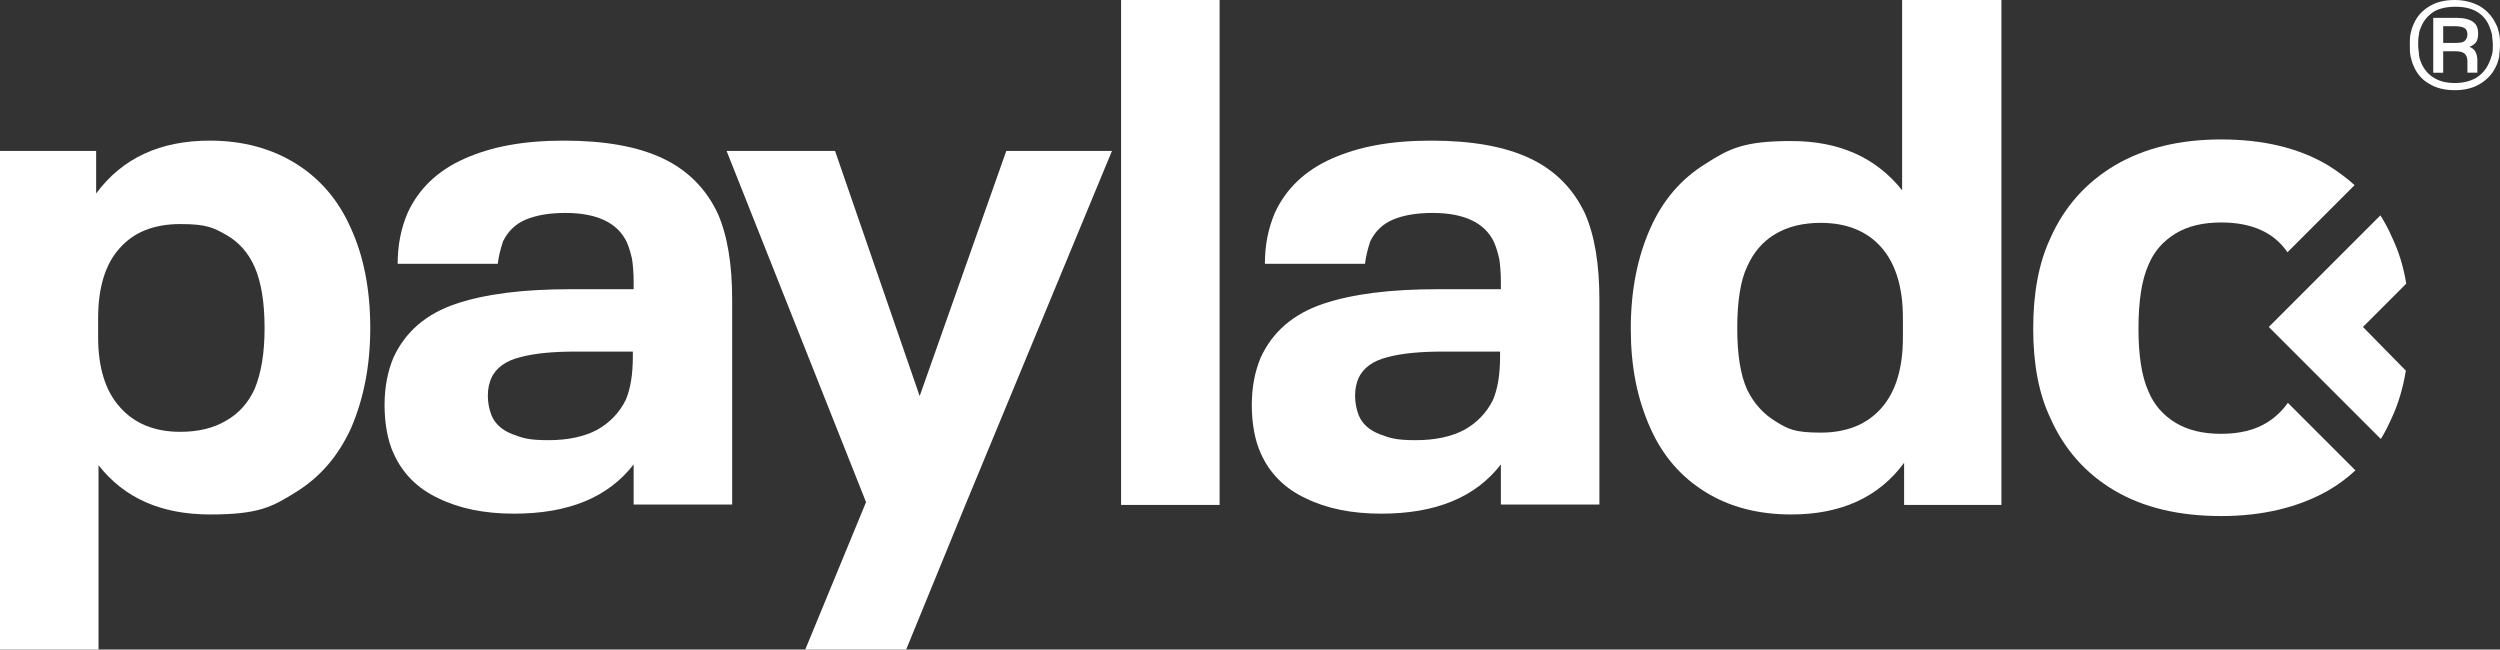
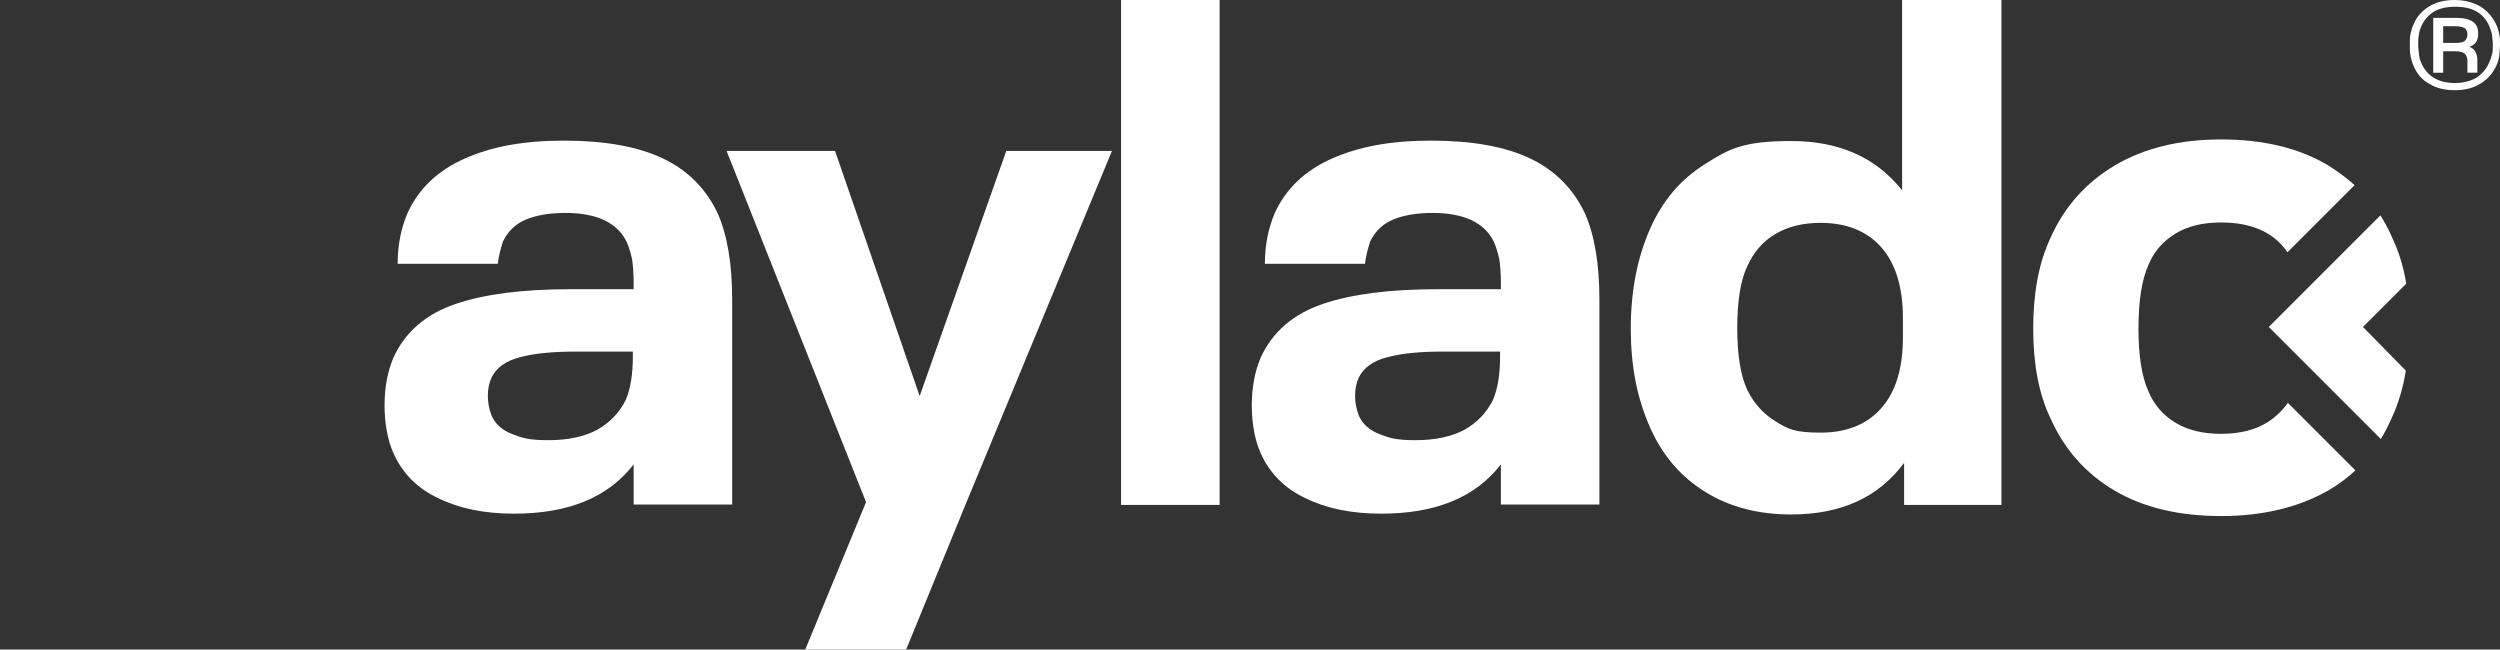
<svg xmlns="http://www.w3.org/2000/svg" version="1.1" viewBox="0 0 629.3 163.5">
  <rect x="0" y="0" width="629.3" height="163.5" fill="#333333" stroke="none" />
  <defs>
    <style>
      .cls-1 {
        fill: #fff;
      }
    </style>
  </defs>
  <g>
    <g id="Ebene_1">
      <g>
        <path class="cls-1" d="M628.3,6.1c-.9-1.9-2.2-3.4-4-4.5-1.8-1-3.9-1.6-6.4-1.6s-4.6.5-6.4,1.6c-1.8,1.1-3.1,2.5-3.9,4.4-.4.8-.6,1.6-.8,2.4-.2.9-.2,1.8-.2,2.9s0,2,.2,2.9c.2.8.4,1.7.8,2.5.8,1.9,2.1,3.4,3.9,4.4,1.8,1.1,3.9,1.6,6.4,1.6s4.6-.5,6.4-1.6c1.8-1.1,3.1-2.5,4-4.4.4-.8.6-1.6.8-2.4,0-.8.2-1.8.2-2.9s0-2.1-.2-2.9c-.2-.9-.4-1.7-.8-2.4h0ZM626.5,15.9c-.7,1.6-1.8,2.8-3.2,3.7-1.4.8-3.2,1.3-5.3,1.3s-3.9-.4-5.3-1.3c-1.4-.8-2.5-2.1-3.2-3.7-.3-.7-.5-1.3-.6-2.1,0-.7-.2-1.5-.2-2.5s0-1.8.2-2.6c0-.7.3-1.4.6-2.1.7-1.6,1.8-2.8,3.2-3.7,1.4-.8,3.2-1.2,5.4-1.2s3.9.4,5.3,1.2c1.4.8,2.5,2,3.2,3.7.3.7.5,1.4.7,2.1,0,.7.2,1.6.2,2.5s0,1.7-.2,2.5c-.3.9-.5,1.6-.8,2.2h0ZM623.8,8.5c0-1.4-.4-2.4-1.3-3-.8-.6-2.2-1-4-1h-6v13.8h2.5v-5.4h3.1c1.1,0,1.8.2,2.3.6.4.4.7,1,.7,1.9v2.9h2.5v-3.2c0-.8-.2-1.5-.5-2.1-.3-.5-.8-1-1.5-1.2.8-.3,1.3-.7,1.7-1.2.3-.5.5-1.2.5-2.1h0ZM618,10.8h-3v-4.2h3c1.1,0,2,.2,2.4.5.5.3.7.9.7,1.6s-.3,1.3-.8,1.7c-.4.3-1.2.4-2.3.4h0Z" />
        <path class="cls-1" d="M594.8,82.3l10.9-10.9c-.7-4.3-1.9-8.2-3.6-11.7-.8-1.9-1.8-3.7-2.9-5.5l-28.1,28.1,11.8,11.8h0l16.4,16.4c1-1.6,1.9-3.4,2.7-5.2,1.7-3.6,2.9-7.7,3.6-12l-10.8-11h0Z" />
        <path class="cls-1" d="M575.8,63.5l16.9-16.9c-2-1.8-4.3-3.5-6.7-5-7.4-4.4-16.4-6.5-26.9-6.5s-19.4,2.2-26.7,6.5c-7.4,4.4-12.8,10.5-16.3,18.4-2.9,6.2-4.3,13.8-4.3,22.7s1.4,16.4,4.3,22.5c3.5,7.9,8.9,14,16.2,18.3s16.3,6.4,26.8,6.4,19.5-2.2,26.9-6.4c2.6-1.5,4.9-3.2,6.9-5.1l-17-17c-1.4,2-3.2,3.7-5.3,5-3.1,1.9-7,2.8-11.5,2.8s-8.4-.9-11.5-2.8c-3.1-1.9-5.4-4.5-6.8-7.9-1.7-3.8-2.5-9-2.5-15.8s.8-12.2,2.5-16c1.4-3.4,3.7-6,6.8-7.9s7-2.8,11.5-2.8c7.7,0,13.3,2.5,16.7,7.5h0Z" />
        <path class="cls-1" d="M503.8,127.1V0h-25v47.9c-6.6-8.3-15.9-12.4-27.9-12.4s-15.6,1.9-21.7,5.8c-6.1,3.8-10.7,9.2-13.8,16.2-3.2,7.2-4.9,15.6-4.9,25.2s1.6,17.6,4.9,25c3.1,7,7.7,12.3,13.8,16.1,6.1,3.8,13.3,5.7,21.7,5.7,12.5,0,22-4.3,28.4-13v10.6h24.5ZM479,85c0,7.7-1.8,13.6-5.4,17.7s-8.7,6.2-15.3,6.2-8.2-.9-11.3-2.8c-3.1-1.9-5.5-4.5-7.2-8-1.7-3.7-2.5-8.9-2.5-15.5s.8-12,2.5-15.5c1.6-3.6,3.9-6.3,7.1-8.2,3.2-1.9,7-2.8,11.4-2.8,6.6,0,11.7,2.1,15.3,6.2,3.6,4.1,5.4,10.1,5.4,17.7v5h0Z" />
        <path class="cls-1" d="M402.6,127.1v-51.7c0-8.9-1.2-16.1-3.6-21.6-2.9-6.2-7.5-10.9-13.8-13.9s-14.6-4.5-24.9-4.5-18.2,1.5-25,4.5-11.6,7.6-14.4,13.7c-1.7,4-2.5,8.2-2.5,12.8h25.2c.1-1,.3-1.9.5-2.8s.5-1.8.8-2.8c1.2-2.5,3.1-4.4,5.7-5.5s5.9-1.7,10-1.7c8,0,13.2,2.5,15.5,7.4.6,1.4,1,2.9,1.3,4.2.2,1.4.4,3.3.4,5.8v1.8h-16c-11.8,0-21.4,1.2-28.8,3.7s-12.7,7-15.7,13.6c-1.4,3.4-2.2,7.3-2.2,11.9s.8,9,2.3,12.2c2.2,4.9,5.9,8.7,11.2,11.2,5.3,2.6,11.6,3.9,19.1,3.9,13.7,0,23.7-4.1,30.1-12.4v10.1h24.8ZM377.6,89.7c0,4.6-.6,8.2-1.8,11-1.6,3.2-4,5.7-7.2,7.5-3.2,1.7-7.3,2.6-12.2,2.6s-6.5-.5-9.1-1.5-4.4-2.6-5.3-4.8c-.6-1.6-.9-3.2-.9-4.9s.3-3.1.9-4.5c1.2-2.5,3.6-4.3,7.3-5.2,3.7-1,8.4-1.4,14.1-1.4h14.2v1.2h0Z" />
        <polygon class="cls-1" points="282.2 127.1 307 127.1 307 0 282.2 0 282.2 127.1" />
        <polygon class="cls-1" points="243 127.1 279.9 38 253.3 38 231.5 99.7 210.2 38 182.9 38 218 126.4 202.7 163.5 228.1 163.5 243 127.1" />
        <path class="cls-1" d="M184.3,127.1v-51.7c0-8.9-1.2-16.1-3.6-21.6-2.9-6.2-7.5-10.9-13.8-13.9s-14.6-4.5-24.9-4.5-18.2,1.5-25,4.5-11.6,7.6-14.4,13.7c-1.7,4-2.5,8.2-2.5,12.8h25.2c.1-1,.3-1.9.5-2.8s.5-1.8.8-2.8c1.2-2.5,3.1-4.4,5.7-5.5,2.6-1.1,5.9-1.7,10-1.7,8,0,13.2,2.5,15.5,7.4.6,1.4,1,2.9,1.3,4.2.2,1.4.4,3.3.4,5.8v1.8h-16c-11.8,0-21.4,1.2-28.8,3.7-7.4,2.5-12.7,7-15.7,13.6-1.4,3.4-2.2,7.3-2.2,11.9s.8,9,2.3,12.2c2.2,4.9,5.9,8.7,11.2,11.2,5.3,2.6,11.6,3.9,19.1,3.9,13.7,0,23.7-4.1,30.1-12.4v10.1h24.8ZM159.3,89.7c0,4.6-.6,8.2-1.8,11-1.6,3.2-4,5.7-7.2,7.5-3.2,1.7-7.3,2.6-12.2,2.6s-6.5-.5-9.1-1.5-4.4-2.6-5.3-4.8c-.6-1.6-.9-3.2-.9-4.9s.3-3.1.9-4.5c1.2-2.5,3.6-4.3,7.3-5.2,3.7-1,8.4-1.4,14.1-1.4h14.2v1.2h0Z" />
-         <path class="cls-1" d="M93.2,82.6c0-9.6-1.6-18-4.9-25.2-3.1-7-7.7-12.4-13.8-16.2-6.1-3.8-13.3-5.8-21.7-5.8-12.5,0-22,4.4-28.6,13.3v-10.7H0v125.5h24.8v-46.4c6.5,8.3,15.8,12.4,28.1,12.4s15.6-1.9,21.7-5.7,10.6-9.1,13.8-16.1c3.2-7.5,4.8-15.8,4.8-25.1h0ZM66.6,82.6c0,6.1-.8,11.2-2.5,15.3-1.6,3.5-4,6.2-7.2,8-3.2,1.9-7.1,2.8-11.5,2.8-6.5,0-11.6-2.1-15.2-6.2-3.7-4.1-5.5-10-5.5-17.7v-4.7c0-7.7,1.8-13.6,5.4-17.6,3.6-4.1,8.7-6.1,15.3-6.1s8.3.9,11.5,2.7c3.2,1.8,5.6,4.5,7.2,8.1,1.7,3.9,2.5,9.1,2.5,15.4h0Z" />
      </g>
    </g>
  </g>
</svg>